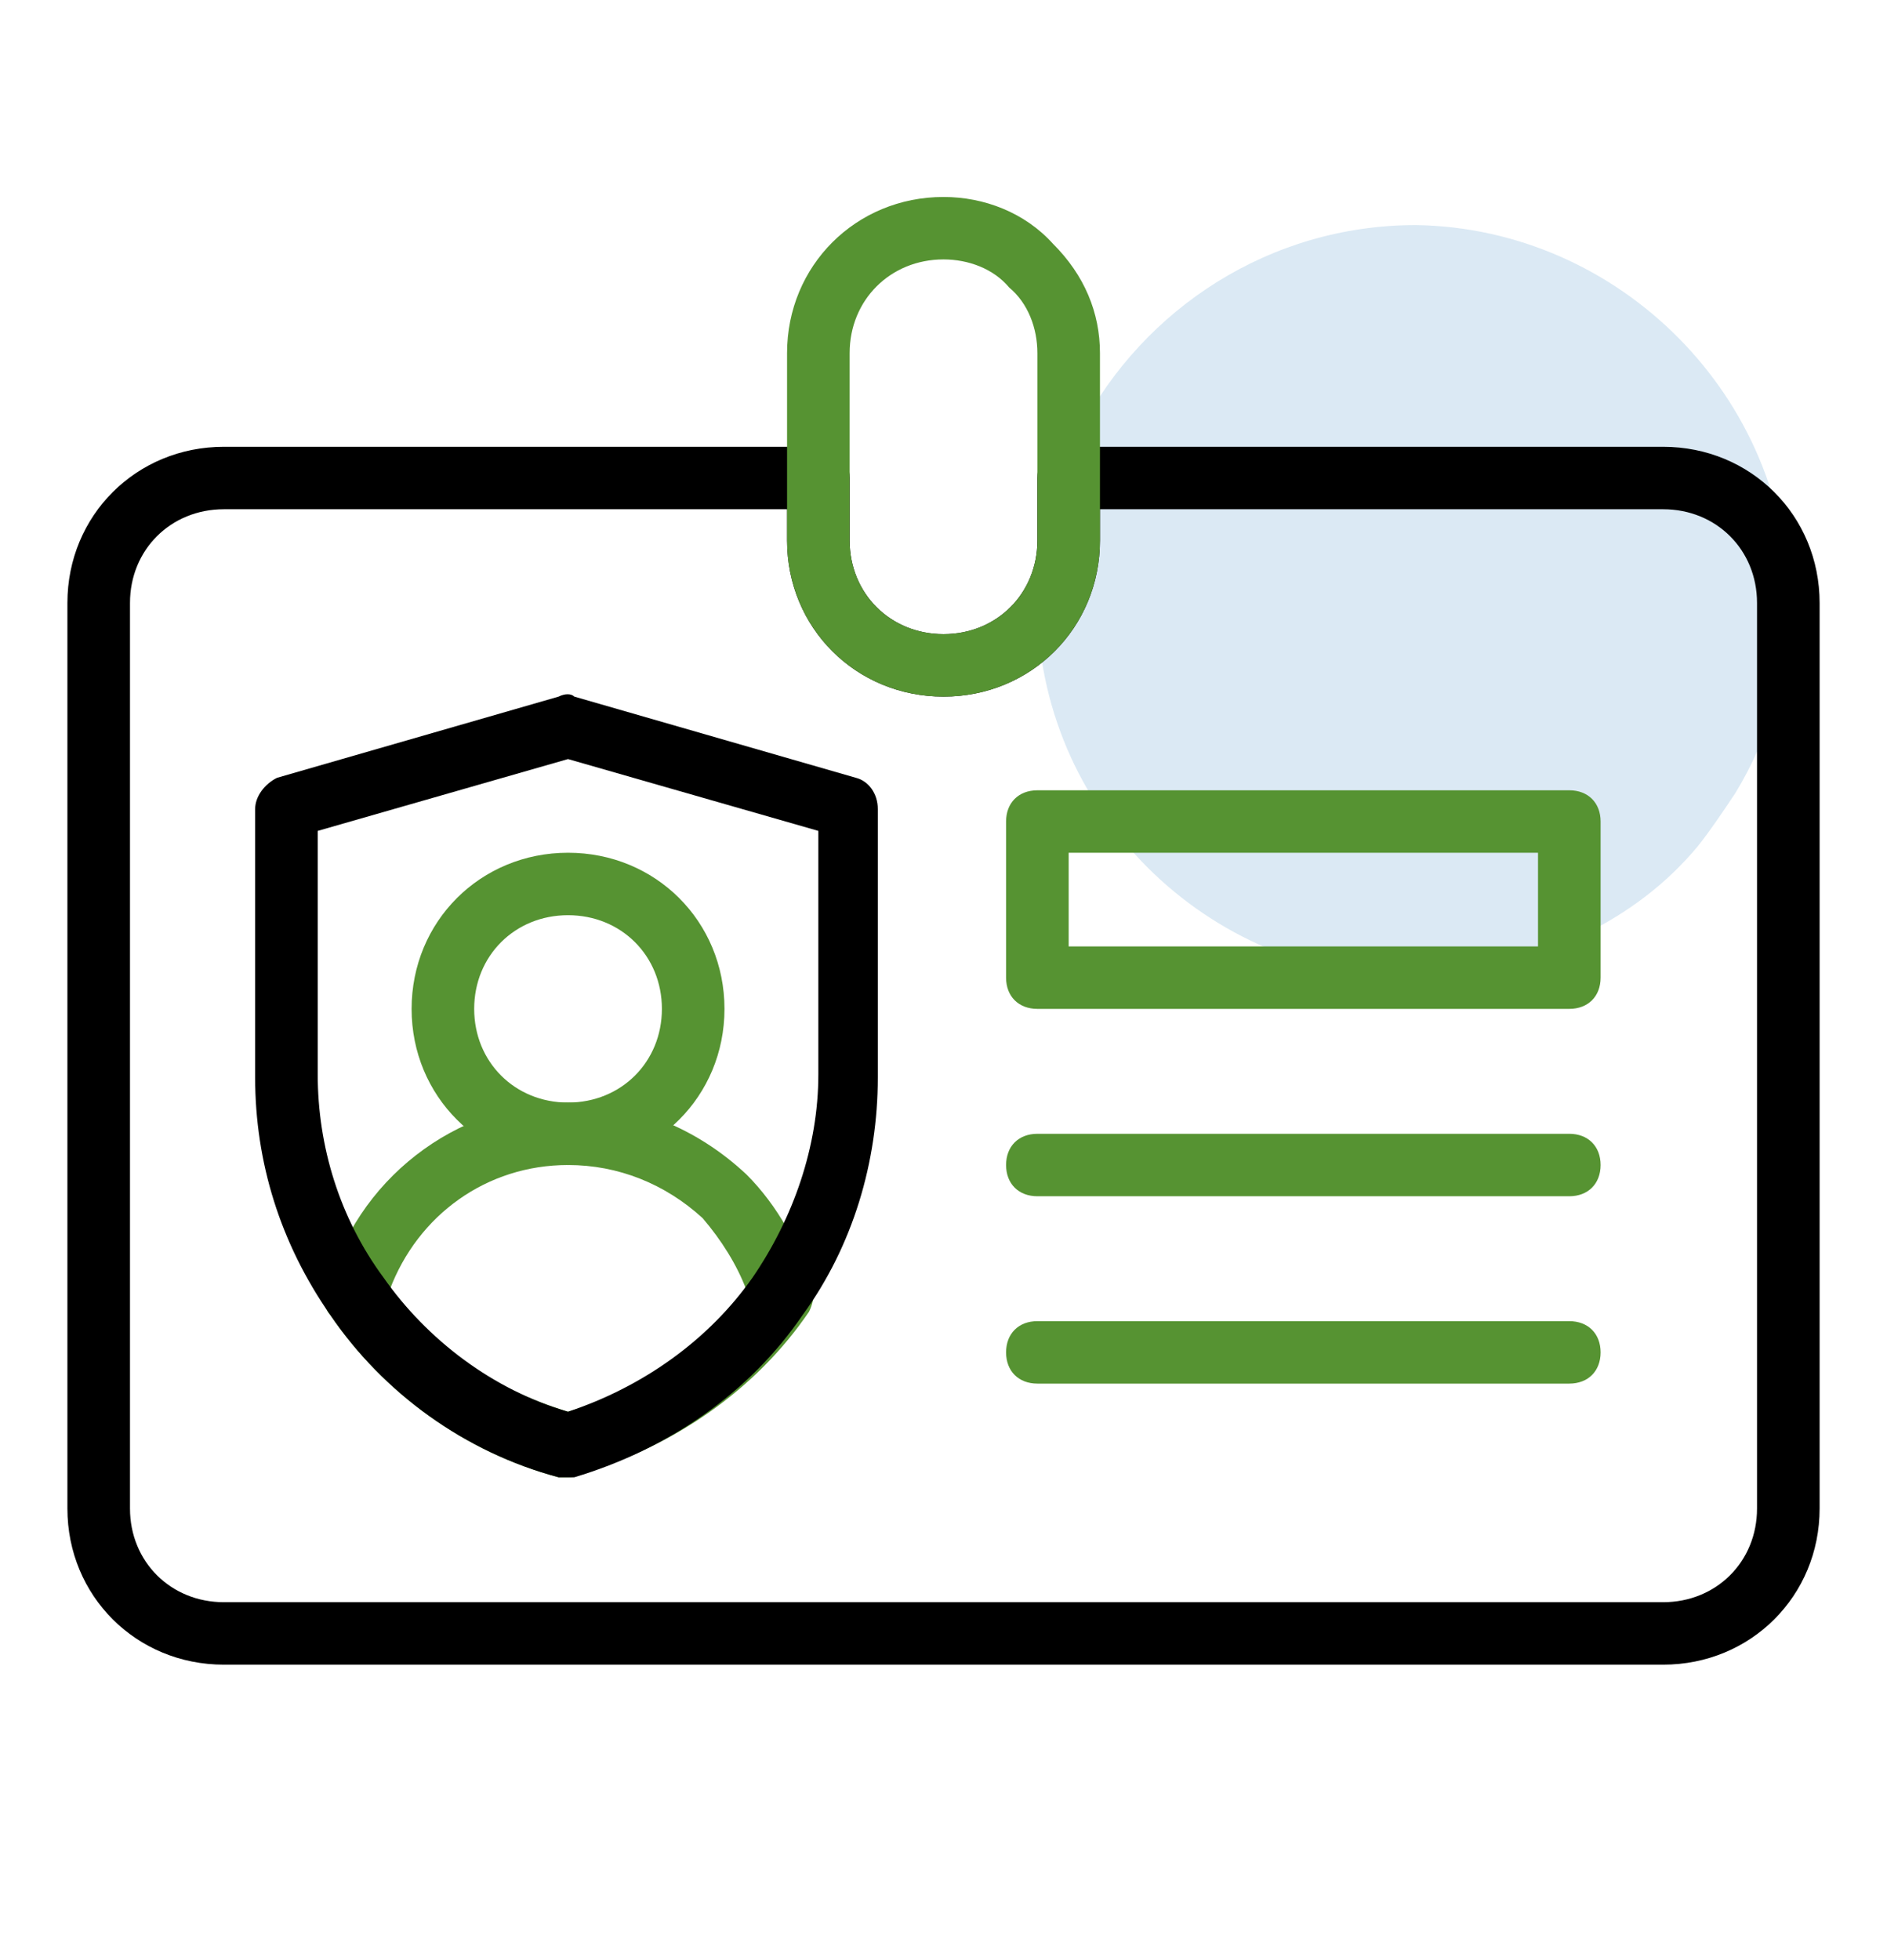
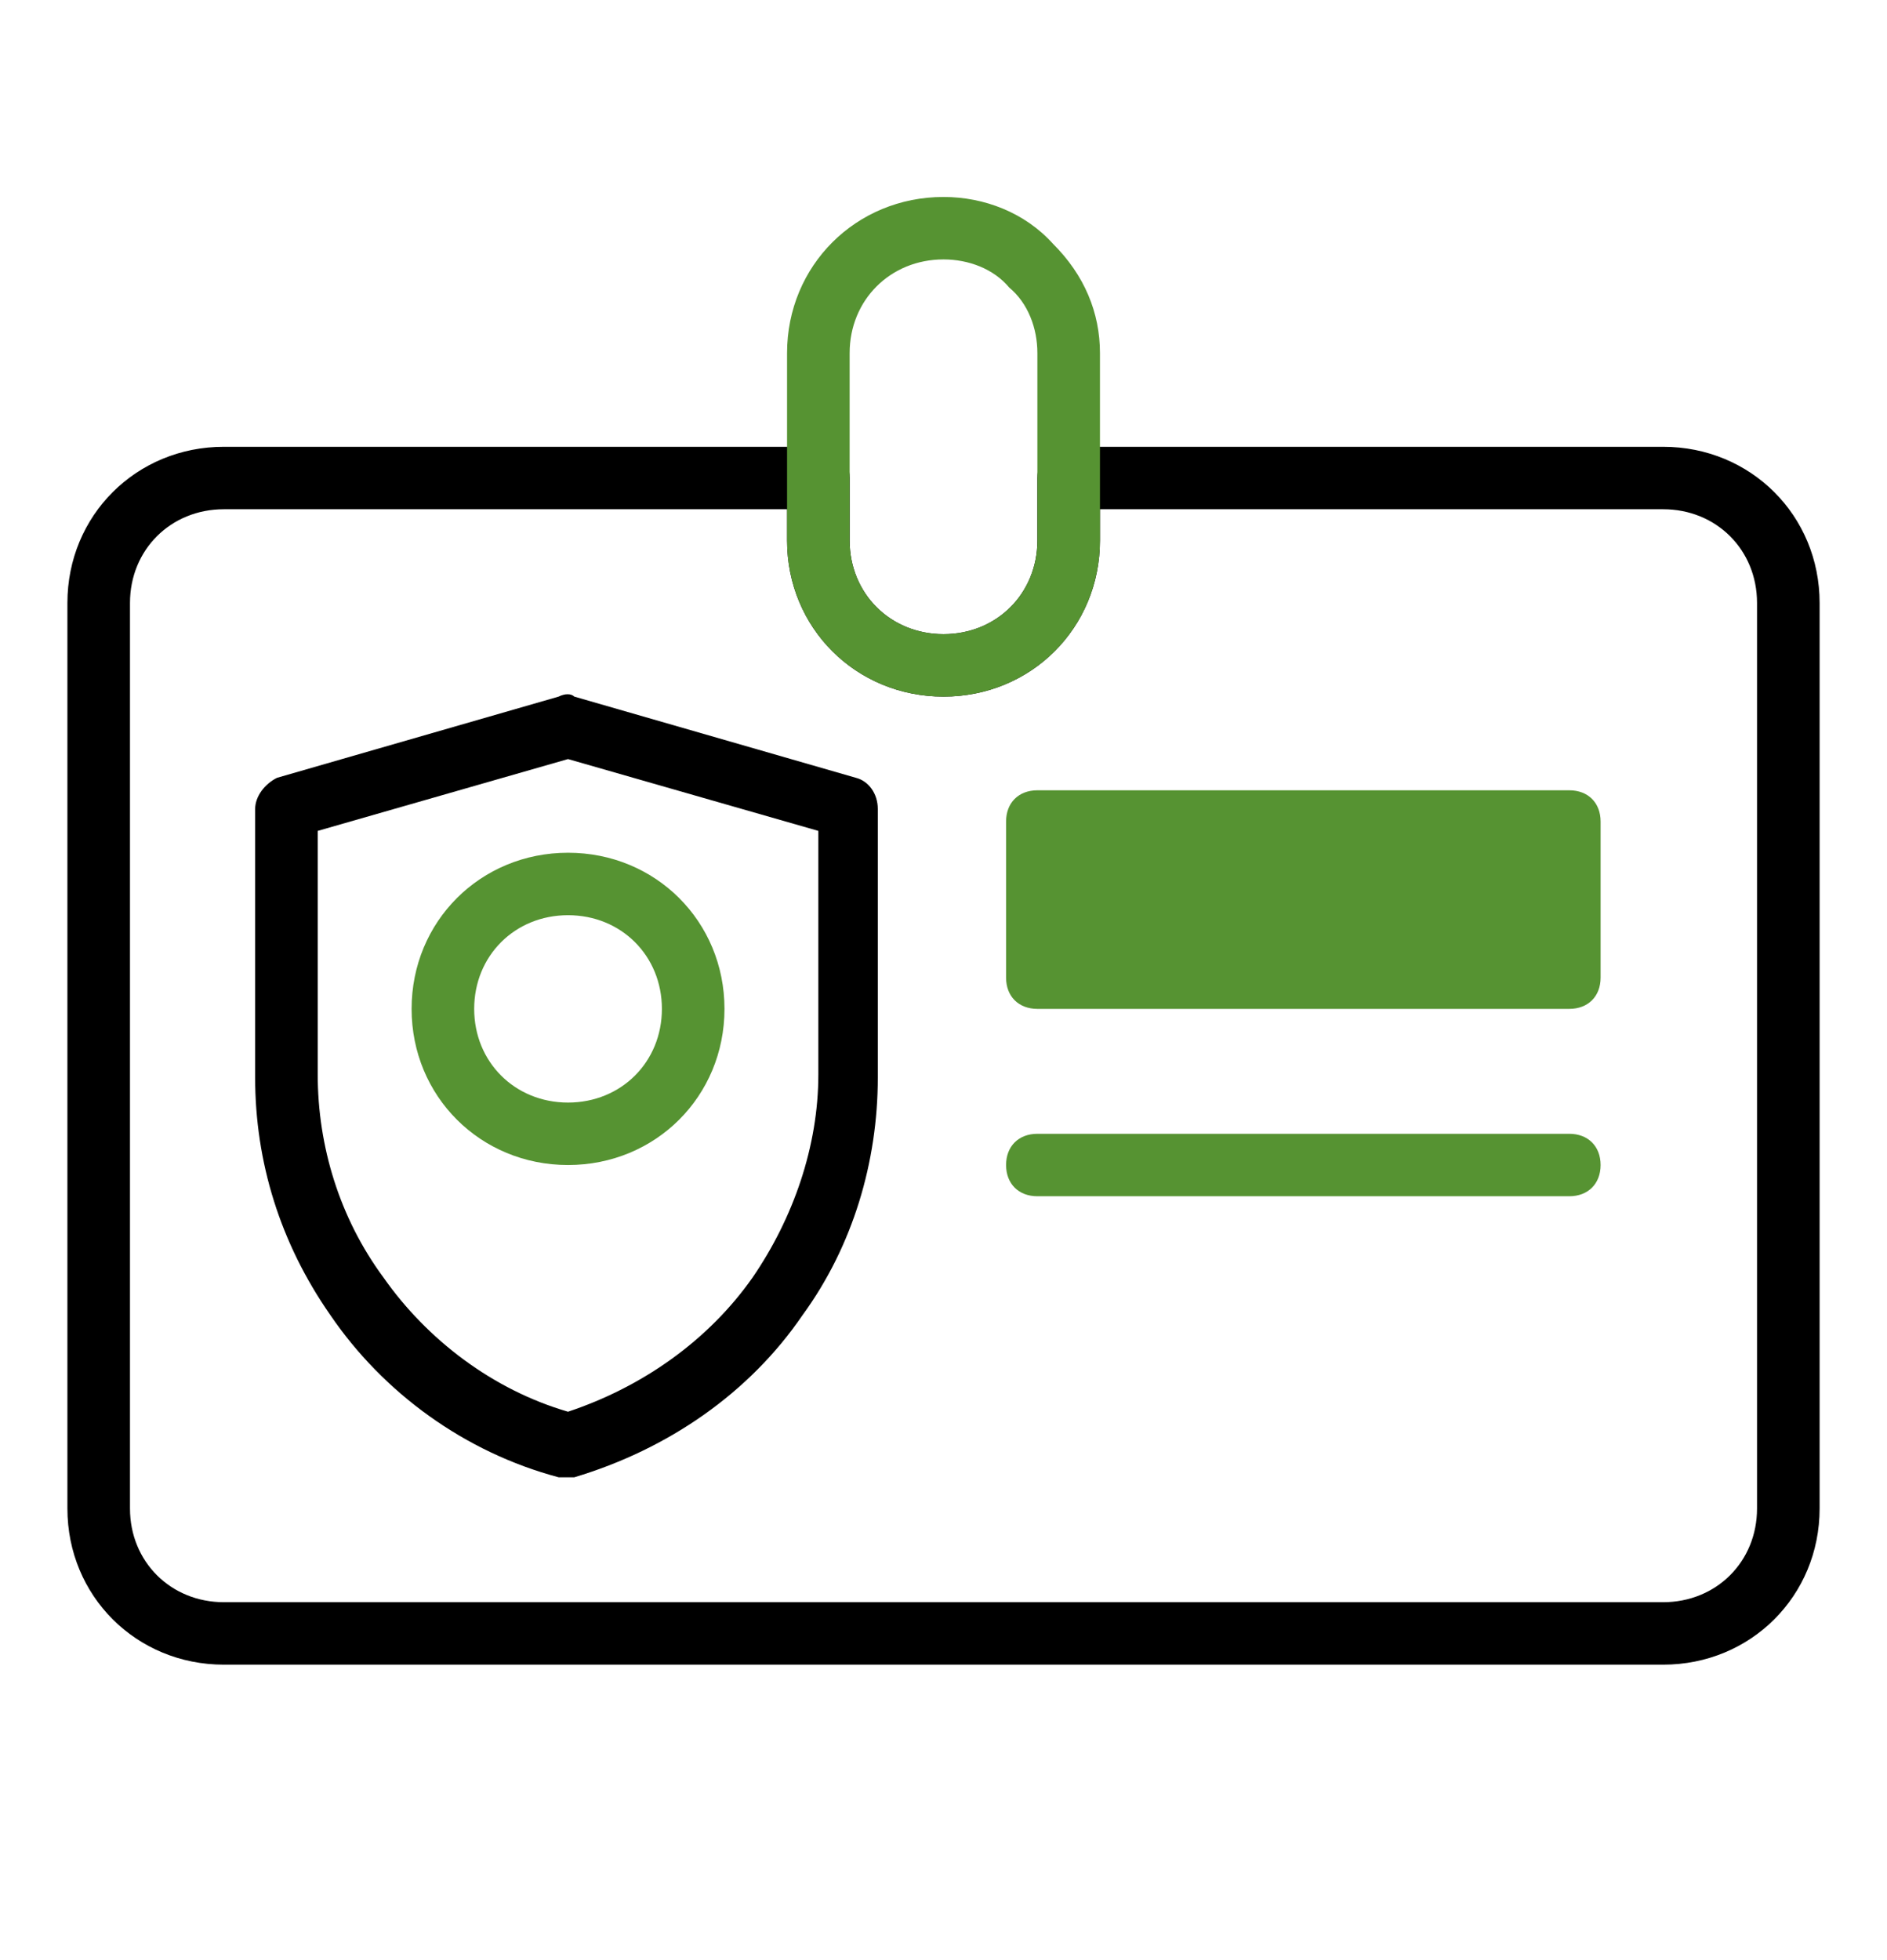
<svg xmlns="http://www.w3.org/2000/svg" width="104" height="108" viewBox="0 0 104 108" fill="none">
  <g clip-path="url(#clip0_82_402)">
    <g opacity="0.2">
-       <path d="M98.562 33.221C98.562 37.006 97.527 40.619 95.63 43.716C94.94 44.748 94.25 45.781 93.561 46.641C91.836 48.706 89.767 50.254 87.352 51.459C86.318 51.975 85.283 52.491 84.076 52.835C82.179 53.523 80.109 53.868 77.868 53.868C66.486 53.868 57.174 44.577 57.174 33.221C57.174 30.984 57.519 28.919 58.209 26.854C58.553 25.65 59.071 24.618 59.588 23.585C63.037 17.047 69.935 12.402 78.04 12.402C89.249 12.573 98.562 21.865 98.562 33.221Z" fill="#4991C6" />
-     </g>
+       </g>
    <path d="M91.664 91.721H12.337C7.509 91.721 3.715 87.935 3.715 83.118V33.221C3.715 28.403 7.509 24.618 12.337 24.618H45.103C46.137 24.618 46.827 25.306 46.827 26.338V29.779C46.827 32.704 49.069 34.941 52.001 34.941C54.932 34.941 57.174 32.704 57.174 29.779V26.338C57.174 25.306 57.864 24.618 58.898 24.618H91.664C96.492 24.618 100.286 28.403 100.286 33.221V83.118C100.286 87.935 96.492 91.721 91.664 91.721ZM12.337 28.059C9.406 28.059 7.164 30.296 7.164 33.221V83.118C7.164 86.043 9.406 88.279 12.337 88.279H91.664C94.596 88.279 96.837 86.043 96.837 83.118V33.221C96.837 30.296 94.596 28.059 91.664 28.059H60.623V29.779C60.623 34.597 56.829 38.382 52.001 38.382C47.172 38.382 43.378 34.597 43.378 29.779V28.059H12.337Z" fill="black" />
    <path d="M52 38.382C47.172 38.382 43.378 34.597 43.378 29.779V19.456C43.378 14.638 47.172 10.853 52 10.853C54.242 10.853 56.484 11.713 58.036 13.434C59.761 15.154 60.623 17.219 60.623 19.456V29.779C60.623 34.597 56.829 38.382 52 38.382ZM52 14.294C49.069 14.294 46.827 16.531 46.827 19.456V29.779C46.827 32.704 49.069 34.941 52 34.941C54.932 34.941 57.174 32.704 57.174 29.779V19.456C57.174 18.079 56.657 16.703 55.622 15.843C54.76 14.81 53.38 14.294 52 14.294Z" fill="#569332" />
-     <path d="M86.49 55.588H57.174C56.139 55.588 55.449 54.9 55.449 53.868V45.265C55.449 44.232 56.139 43.544 57.174 43.544H86.49C87.525 43.544 88.215 44.232 88.215 45.265V53.868C88.215 54.9 87.525 55.588 86.49 55.588ZM58.898 52.147H84.766V46.985H58.898V52.147Z" fill="#569332" />
+     <path d="M86.49 55.588H57.174C56.139 55.588 55.449 54.9 55.449 53.868V45.265C55.449 44.232 56.139 43.544 57.174 43.544H86.49C87.525 43.544 88.215 44.232 88.215 45.265V53.868C88.215 54.9 87.525 55.588 86.49 55.588ZM58.898 52.147V46.985H58.898V52.147Z" fill="#569332" />
    <path d="M86.49 65.912H57.174C56.139 65.912 55.449 65.224 55.449 64.191C55.449 63.159 56.139 62.471 57.174 62.471H86.49C87.525 62.471 88.215 63.159 88.215 64.191C88.215 65.224 87.525 65.912 86.49 65.912Z" fill="#569332" />
-     <path d="M86.49 76.235H57.174C56.139 76.235 55.449 75.547 55.449 74.515C55.449 73.482 56.139 72.794 57.174 72.794H86.49C87.525 72.794 88.215 73.482 88.215 74.515C88.215 75.547 87.525 76.235 86.49 76.235Z" fill="#569332" />
    <path d="M31.307 64.191C26.478 64.191 22.685 60.406 22.685 55.588C22.685 50.771 26.478 46.985 31.307 46.985C36.136 46.985 39.929 50.771 39.929 55.588C39.929 60.406 36.136 64.191 31.307 64.191ZM31.307 50.426C28.375 50.426 26.134 52.663 26.134 55.588C26.134 58.513 28.375 60.75 31.307 60.75C34.239 60.75 36.48 58.513 36.48 55.588C36.48 52.663 34.239 50.426 31.307 50.426Z" fill="#569332" />
-     <path d="M31.307 81.397C31.134 81.397 30.962 81.397 30.79 81.397C25.616 80.021 21.132 76.751 18.201 72.45C17.856 72.106 17.856 71.59 18.028 71.073C19.58 65.052 25.099 60.75 31.307 60.75C34.928 60.75 38.377 62.127 41.136 64.707C42.861 66.428 44.068 68.665 44.758 70.901C44.93 71.418 44.758 71.934 44.586 72.278C41.654 76.579 37.17 79.677 31.997 81.225C31.652 81.397 31.479 81.397 31.307 81.397ZM21.477 71.073C23.892 74.343 27.341 76.579 31.307 77.784C35.273 76.579 38.55 74.171 41.136 71.073C40.619 69.697 39.757 68.321 38.722 67.116C36.653 65.224 34.066 64.191 31.307 64.191C26.823 64.191 23.029 66.944 21.477 71.073Z" fill="#569332" />
    <path d="M31.306 81.397C31.134 81.397 30.962 81.397 30.789 81.397C25.616 80.021 21.132 76.751 18.2 72.45C15.441 68.493 14.062 64.019 14.062 59.373V44.577C14.062 43.888 14.579 43.2 15.269 42.856L30.789 38.382C31.134 38.21 31.479 38.21 31.651 38.382L47.172 42.856C47.861 43.028 48.379 43.716 48.379 44.577V59.373C48.379 64.019 46.999 68.665 44.24 72.45C41.309 76.751 36.825 79.849 31.651 81.397C31.651 81.397 31.479 81.397 31.306 81.397ZM17.511 45.781V59.202C17.511 63.159 18.718 67.116 21.132 70.385C23.546 73.826 27.168 76.579 31.306 77.784C35.445 76.407 39.067 73.826 41.481 70.385C43.723 67.116 45.102 63.159 45.102 59.202V45.781L31.306 41.824L17.511 45.781Z" fill="black" />
  </g>
  <defs>
    <clipPath id="clip0_82_402">
      <rect width="104" height="108" fill="white" />
    </clipPath>
  </defs>
</svg>